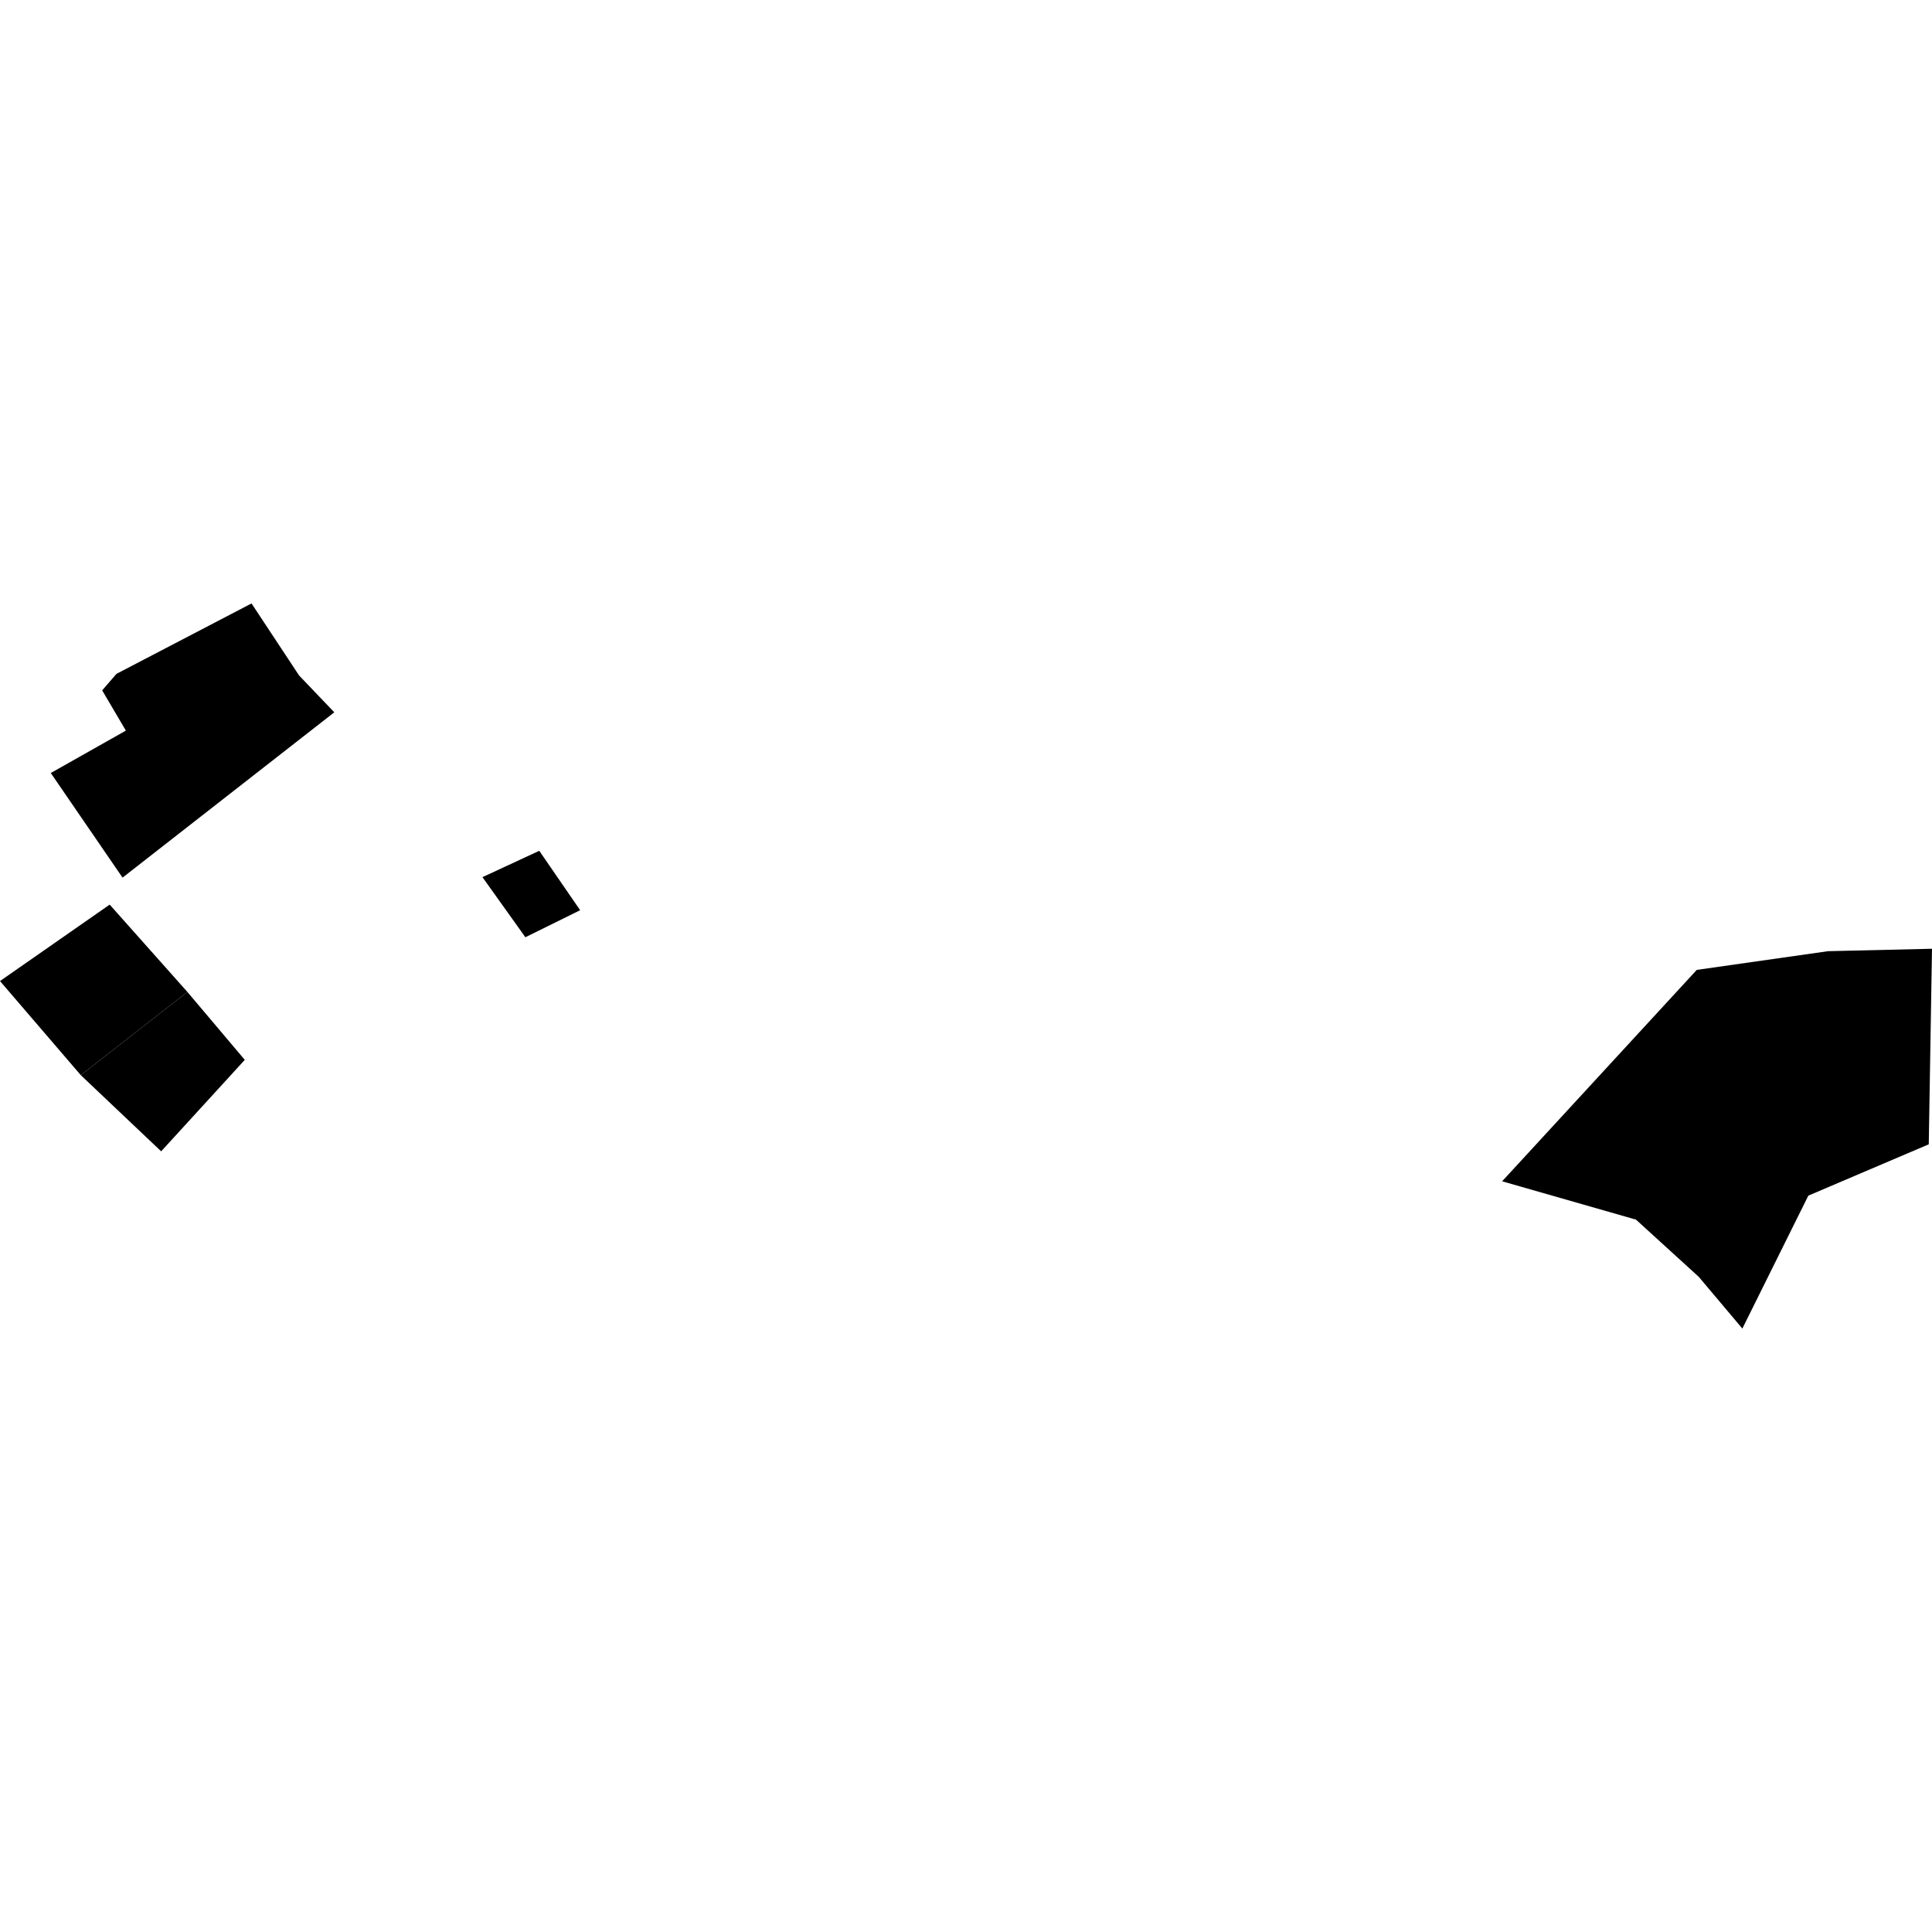
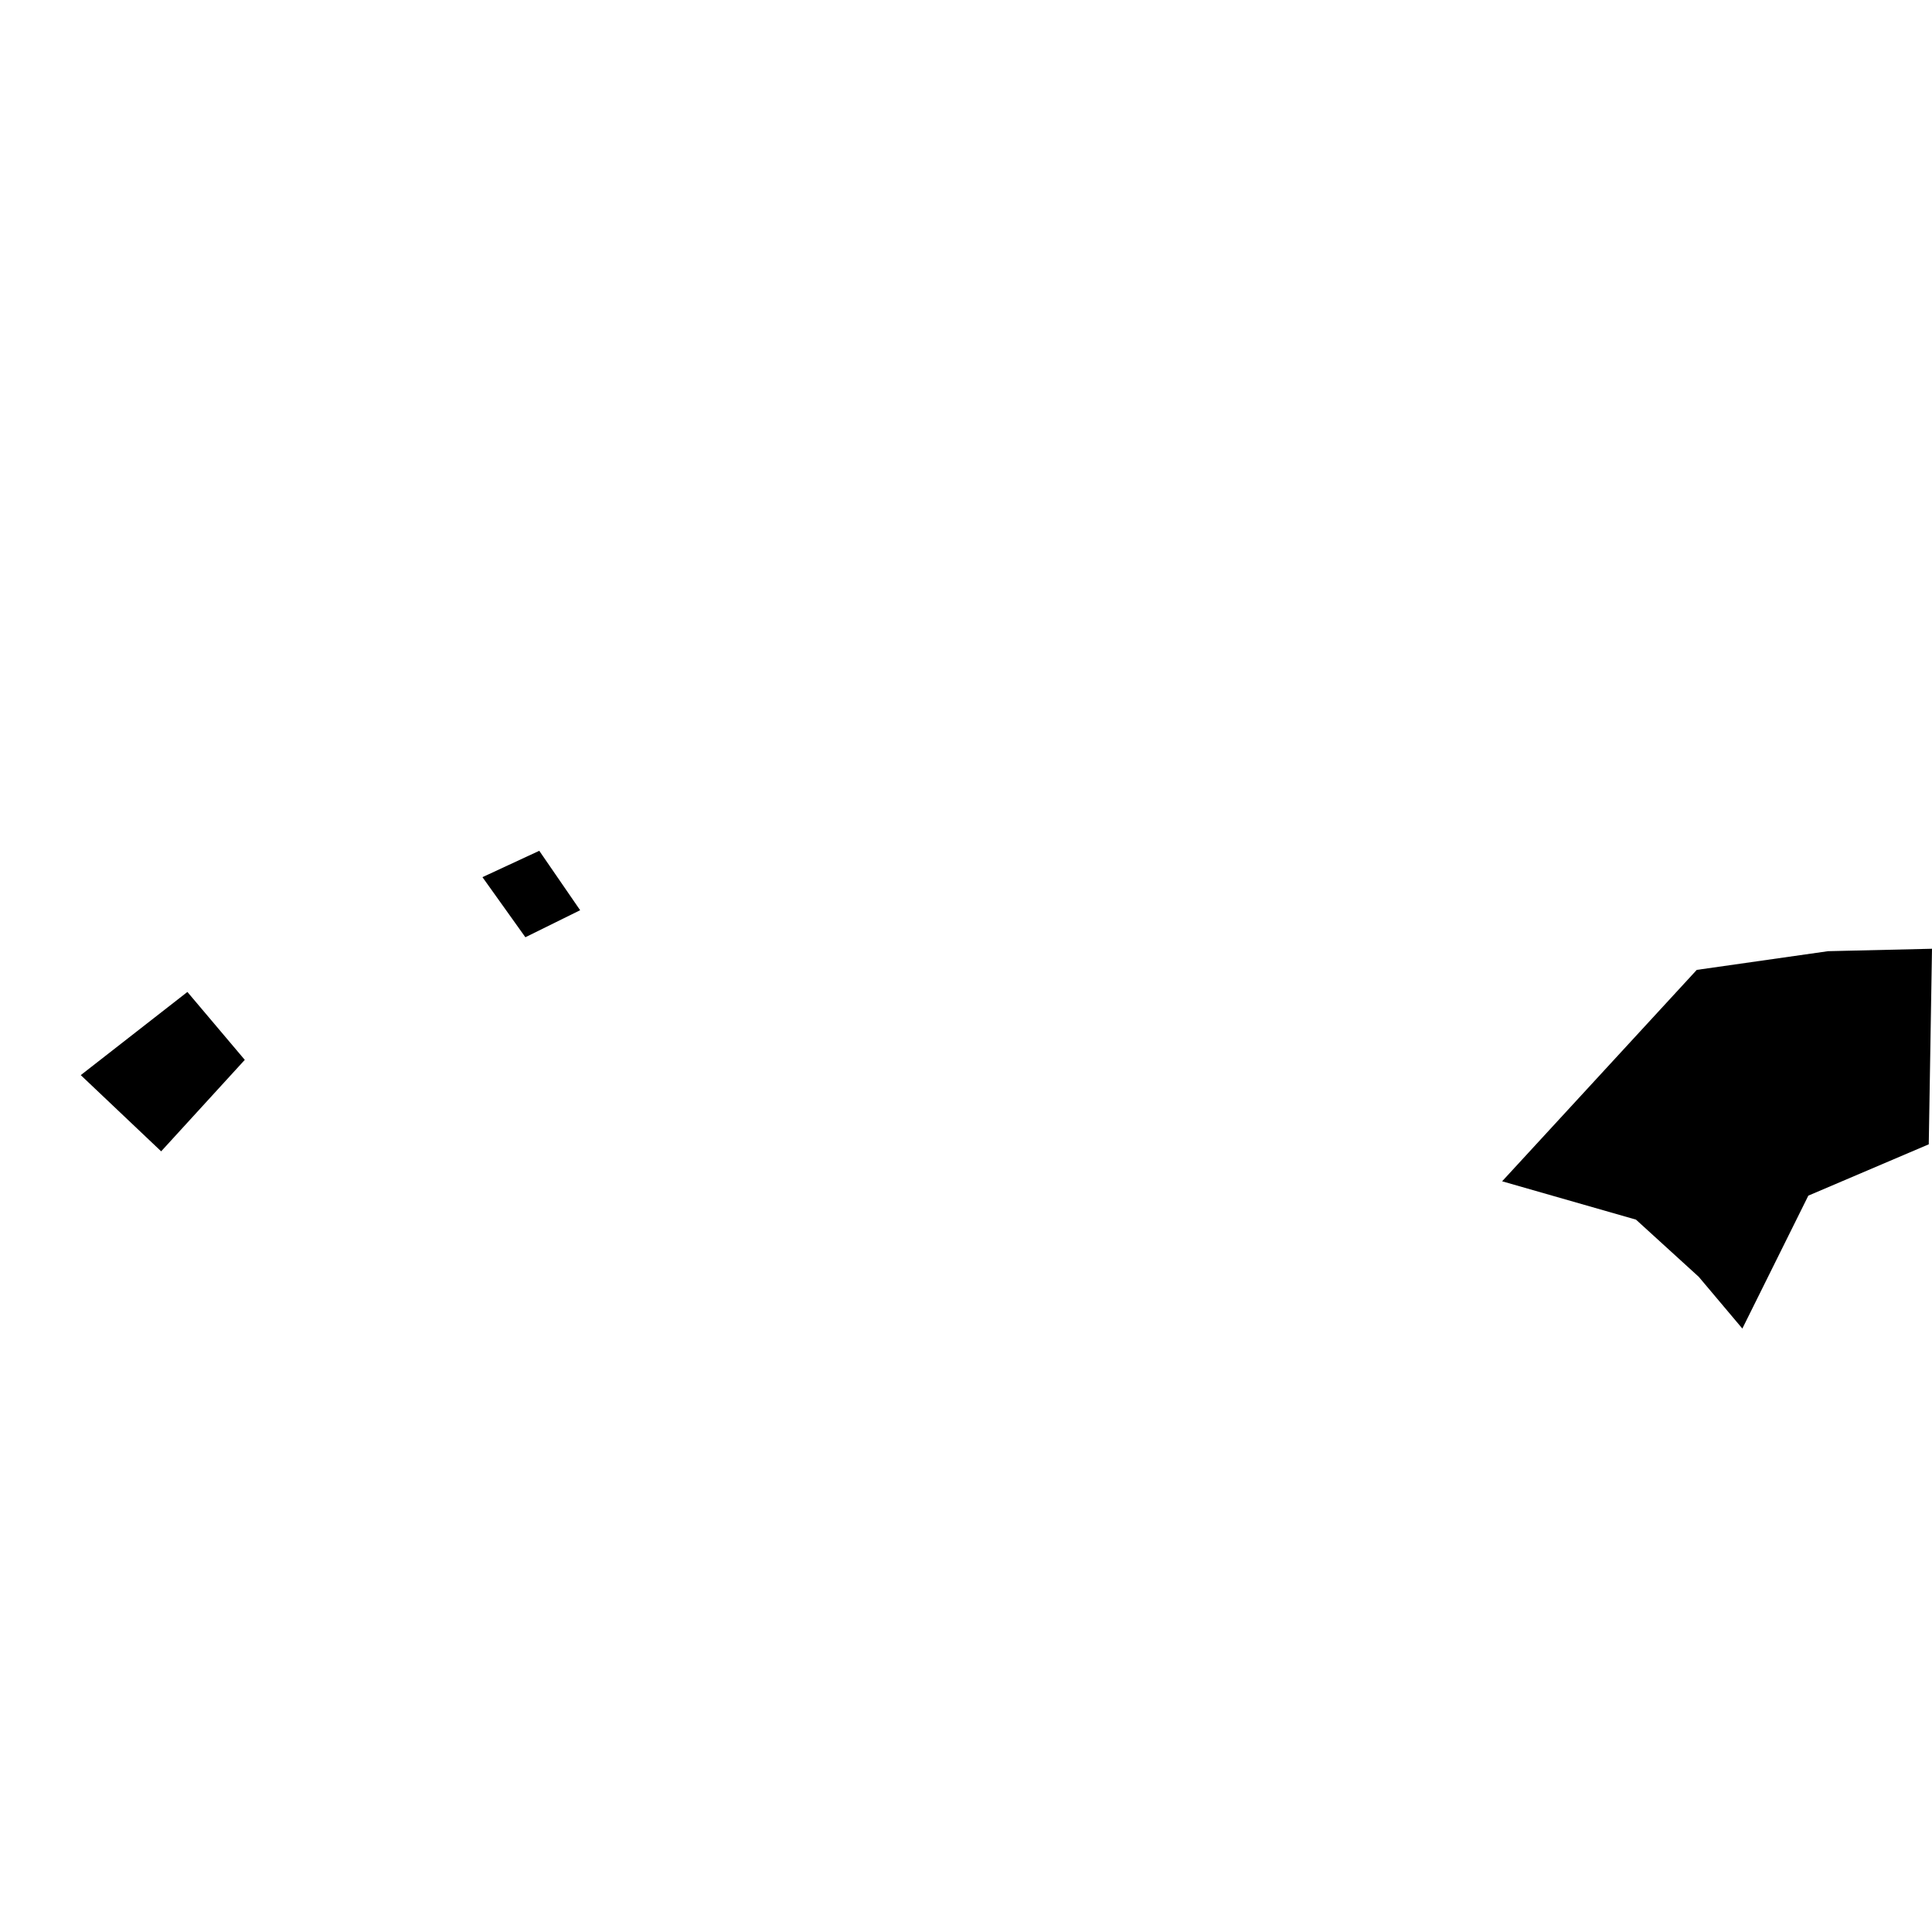
<svg xmlns="http://www.w3.org/2000/svg" height="288pt" version="1.1" viewBox="0 0 288 288" width="288pt">
  <defs>
    <style type="text/css">
*{stroke-linecap:butt;stroke-linejoin:round;}
  </style>
  </defs>
  <g id="figure_1">
    <g id="patch_1">
-       <path d="M 0 288  L 288 288  L 288 0  L 0 0  z " style="fill:none;opacity:0;" />
-     </g>
+       </g>
    <g id="axes_1">
      <g id="PatchCollection_1">
-         <path clip-path="url(#pa60d447e73)" d="M 18.267 130.827  L 7.57 115.231  L 18.763 108.911  L 15.229 102.911  L 17.363 100.451  L 37.495 89.953  L 44.58 100.686  L 49.832 106.183  L 18.267 130.827  " />
-         <path clip-path="url(#pa60d447e73)" d="M 16.35 134.849  L 0 146.245  L 12.039 160.267  L 27.935 147.869  L 16.35 134.849  " />
-         <path clip-path="url(#pa60d447e73)" d="M 27.935 147.869  L 36.489 157.992  L 24.024 171.627  L 12.039 160.267  L 27.935 147.869  " />
+         <path clip-path="url(#pa60d447e73)" d="M 27.935 147.869  L 36.489 157.992  L 24.024 171.627  L 12.039 160.267  " />
        <path clip-path="url(#pa60d447e73)" d="M 71.92 130.756  L 80.387 126.826  L 86.481 135.684  L 78.318 139.714  L 71.92 130.756  " />
        <path clip-path="url(#pa60d447e73)" d="M 288 141.429  L 272.506 141.792  L 252.933 144.58  L 223.919 176.093  L 243.874 181.809  L 253.229 190.333  L 259.729 198.047  L 269.565 178.233  L 287.517 170.58  L 288 141.429  " />
      </g>
    </g>
  </g>
  <defs>
    <clipPath id="pa60d447e73">
      <rect height="108.095" width="288" x="0" y="89.953" />
    </clipPath>
  </defs>
</svg>